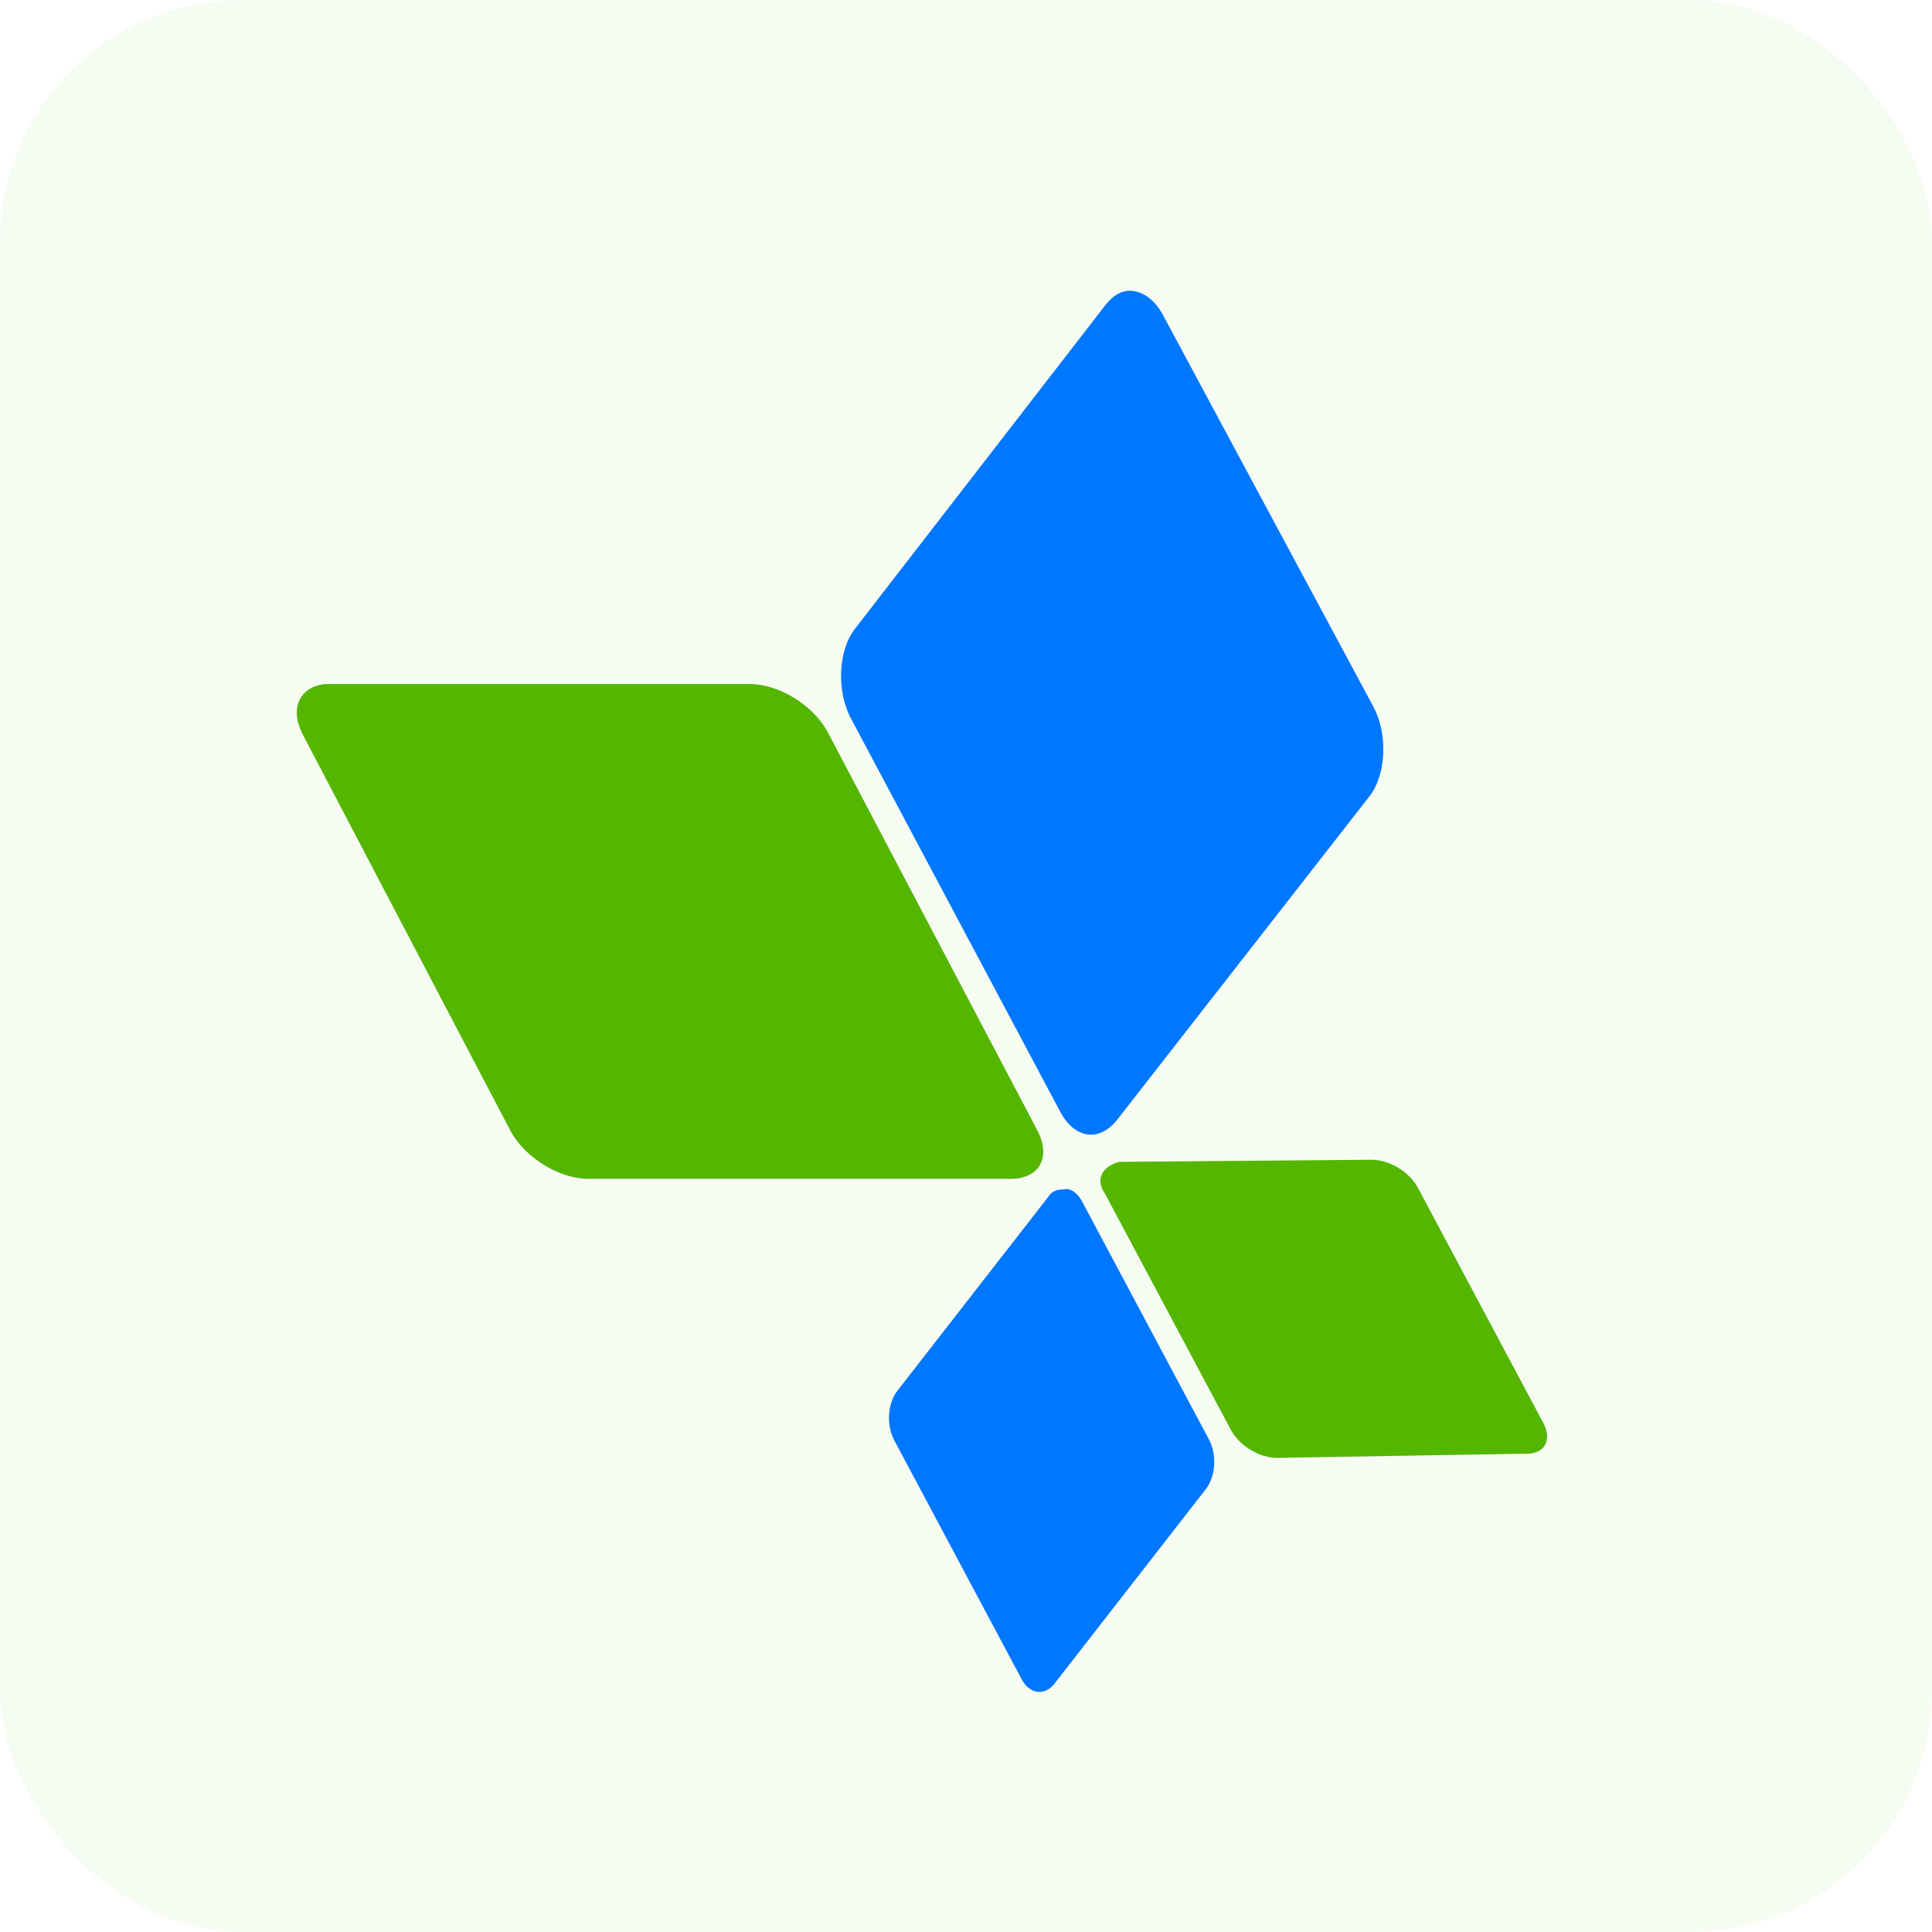
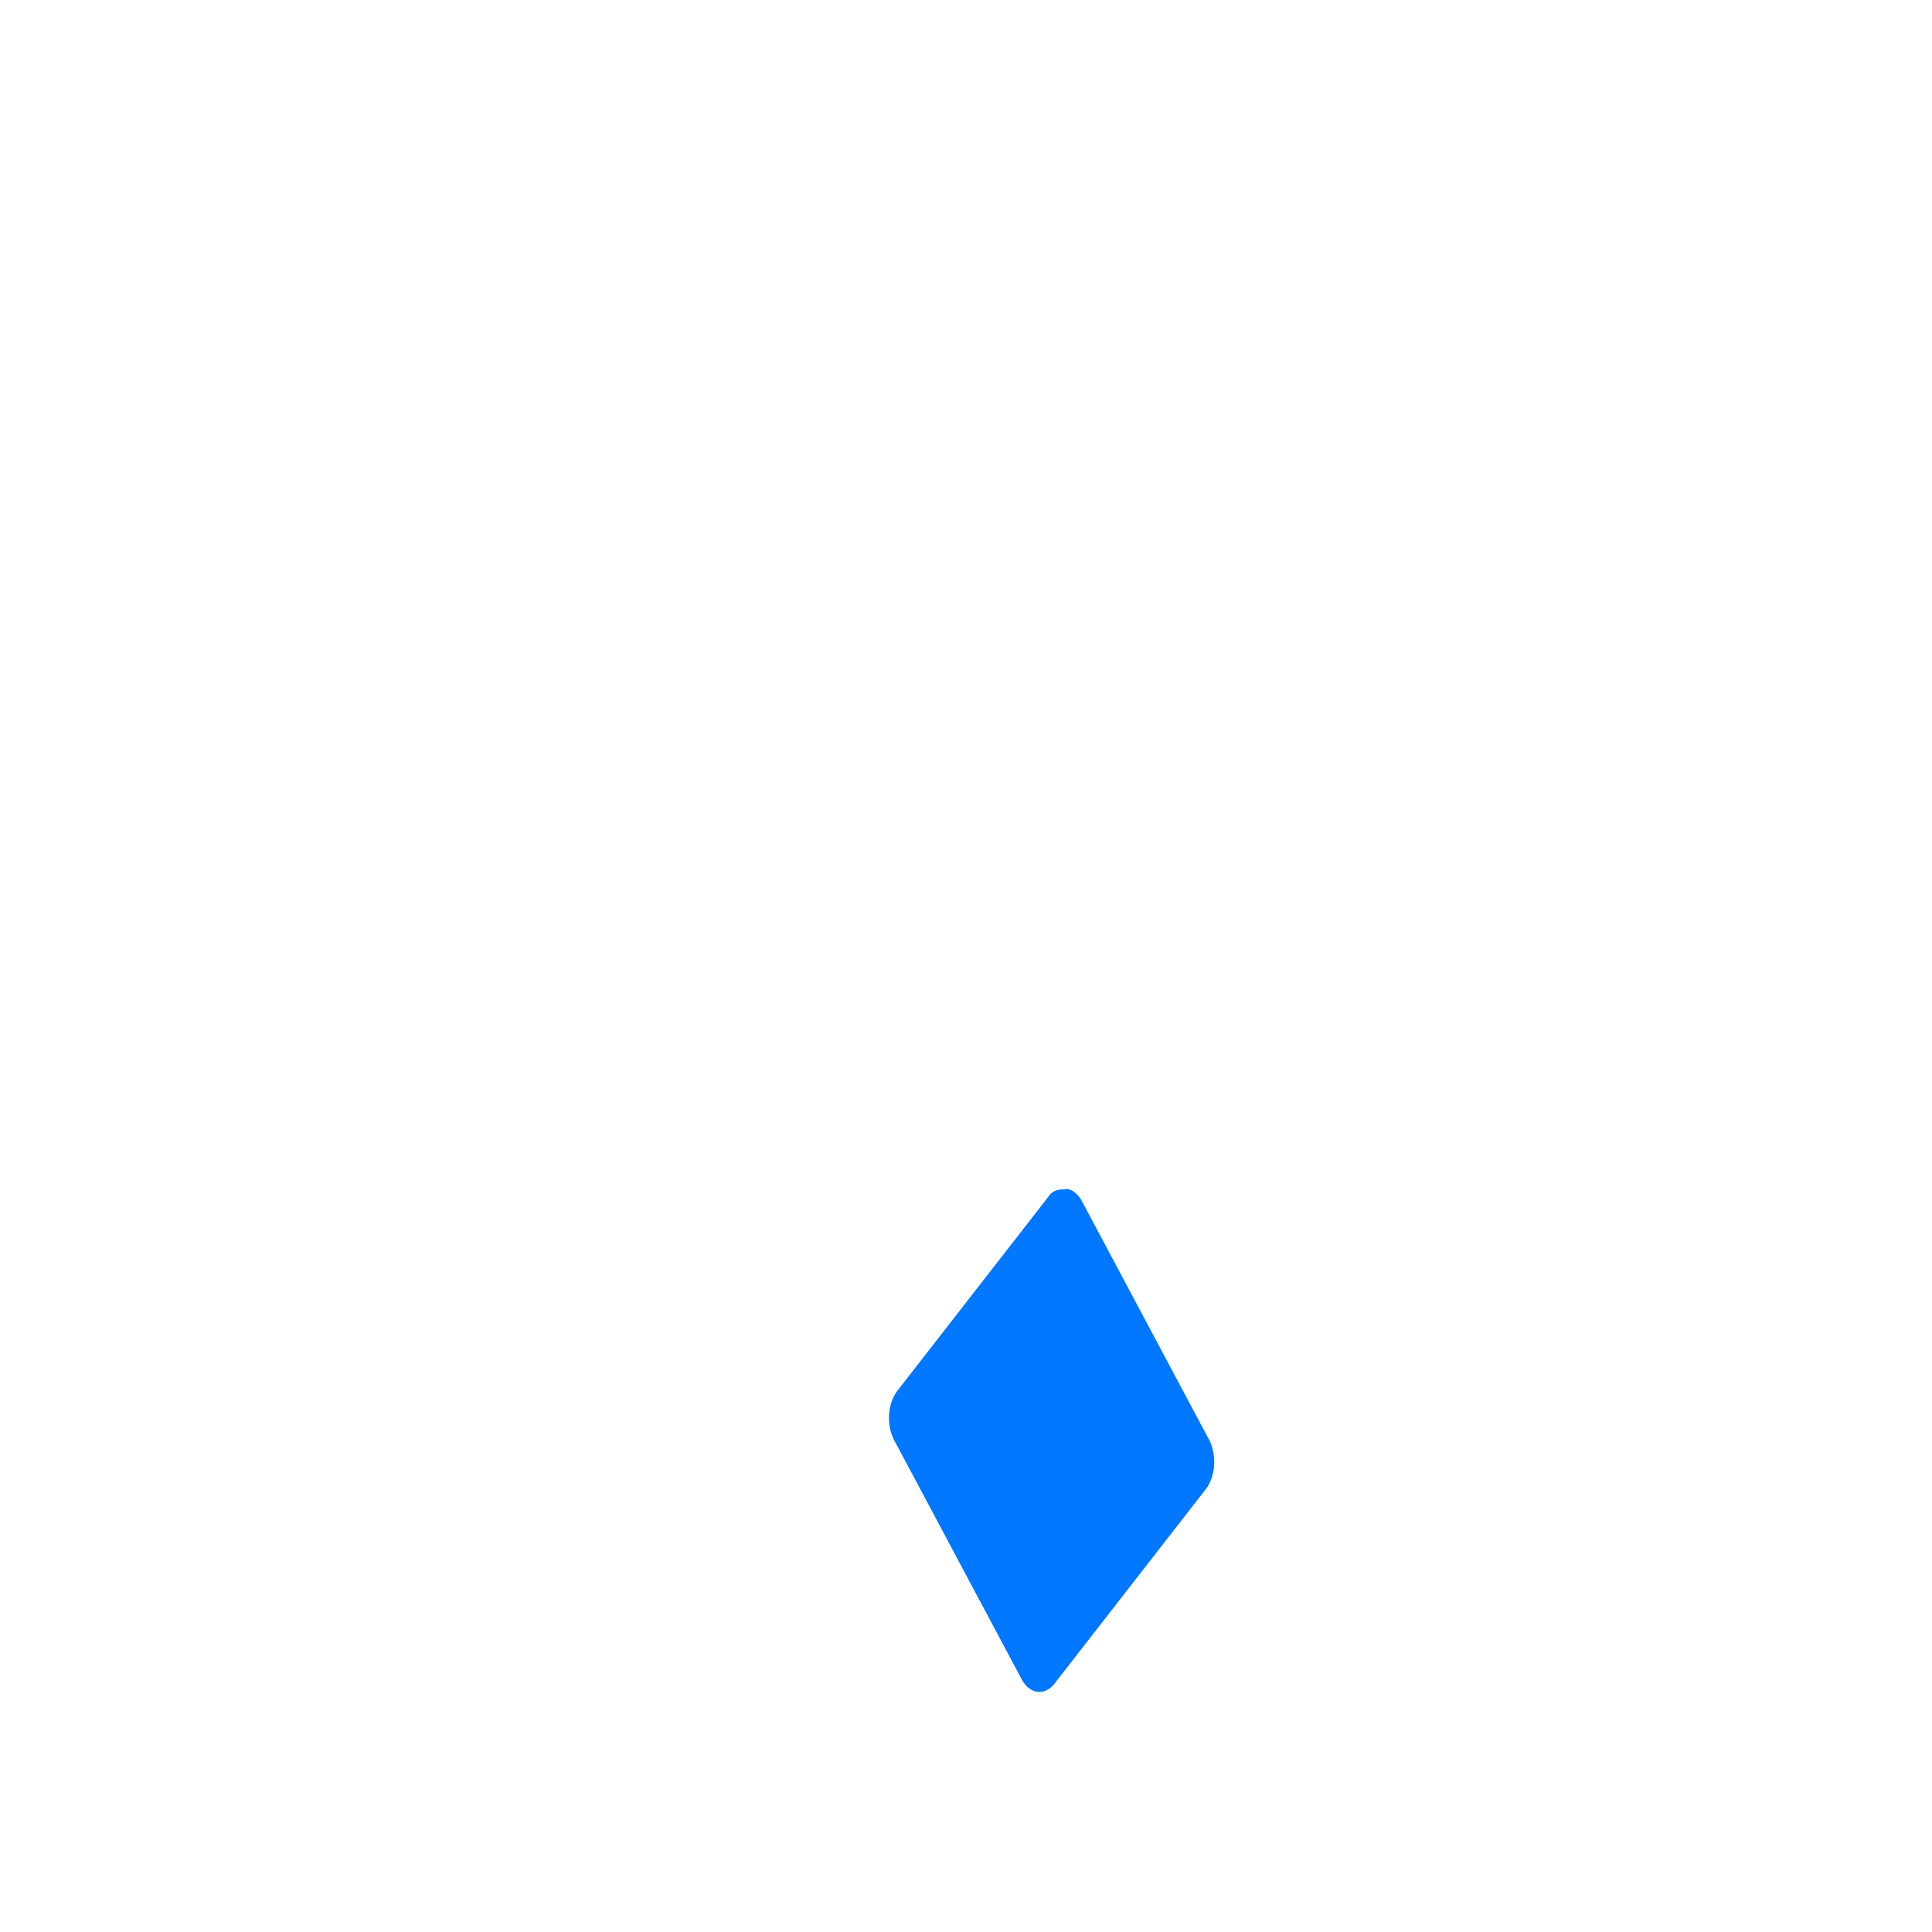
<svg xmlns="http://www.w3.org/2000/svg" width="32" height="32" viewBox="0 0 32 32" fill="none">
-   <rect width="32" height="32" rx="4" fill="#55B600" fill-opacity="0.05" />
  <g clip-path="url(#clip0_270_1752)">
-     <path d="M5.017 12.171L8.449 18.719C8.687 19.174 9.264 19.525 9.74 19.525H16.739C17.214 19.525 17.418 19.174 17.18 18.719L13.715 12.136C13.477 11.68 12.899 11.33 12.424 11.33H5.425H5.391C4.983 11.365 4.779 11.715 5.017 12.171Z" fill="#55B600" />
-     <path d="M18.301 19.77L20.373 23.657C20.509 23.937 20.849 24.147 21.155 24.147L25.3 24.077C25.572 24.077 25.708 23.867 25.572 23.587L23.499 19.7C23.363 19.42 23.023 19.209 22.718 19.209L18.539 19.244C18.267 19.314 18.131 19.525 18.301 19.77Z" fill="#55B600" />
-     <path d="M18.302 5.062L14.157 10.42C13.886 10.77 13.852 11.435 14.089 11.89L17.555 18.404C17.793 18.859 18.201 18.929 18.506 18.544L22.685 13.186C22.957 12.836 22.991 12.171 22.753 11.715L19.254 5.202C19.118 4.956 18.914 4.816 18.71 4.816C18.574 4.816 18.438 4.886 18.302 5.062Z" fill="#0077FF" />
    <path d="M17.35 19.84L14.87 23.027C14.7 23.237 14.666 23.622 14.836 23.902L16.909 27.79C17.044 28.07 17.316 28.105 17.486 27.86L19.966 24.673C20.136 24.463 20.17 24.078 20 23.797L17.928 19.91C17.86 19.77 17.724 19.665 17.622 19.7C17.486 19.7 17.418 19.735 17.35 19.84Z" fill="#0077FF" />
  </g>
  <defs>
    <clipPath id="clip0_270_1752">
      <rect width="21.778" height="23.956" fill="white" transform="translate(4.43 4.703)" />
    </clipPath>
  </defs>
</svg>